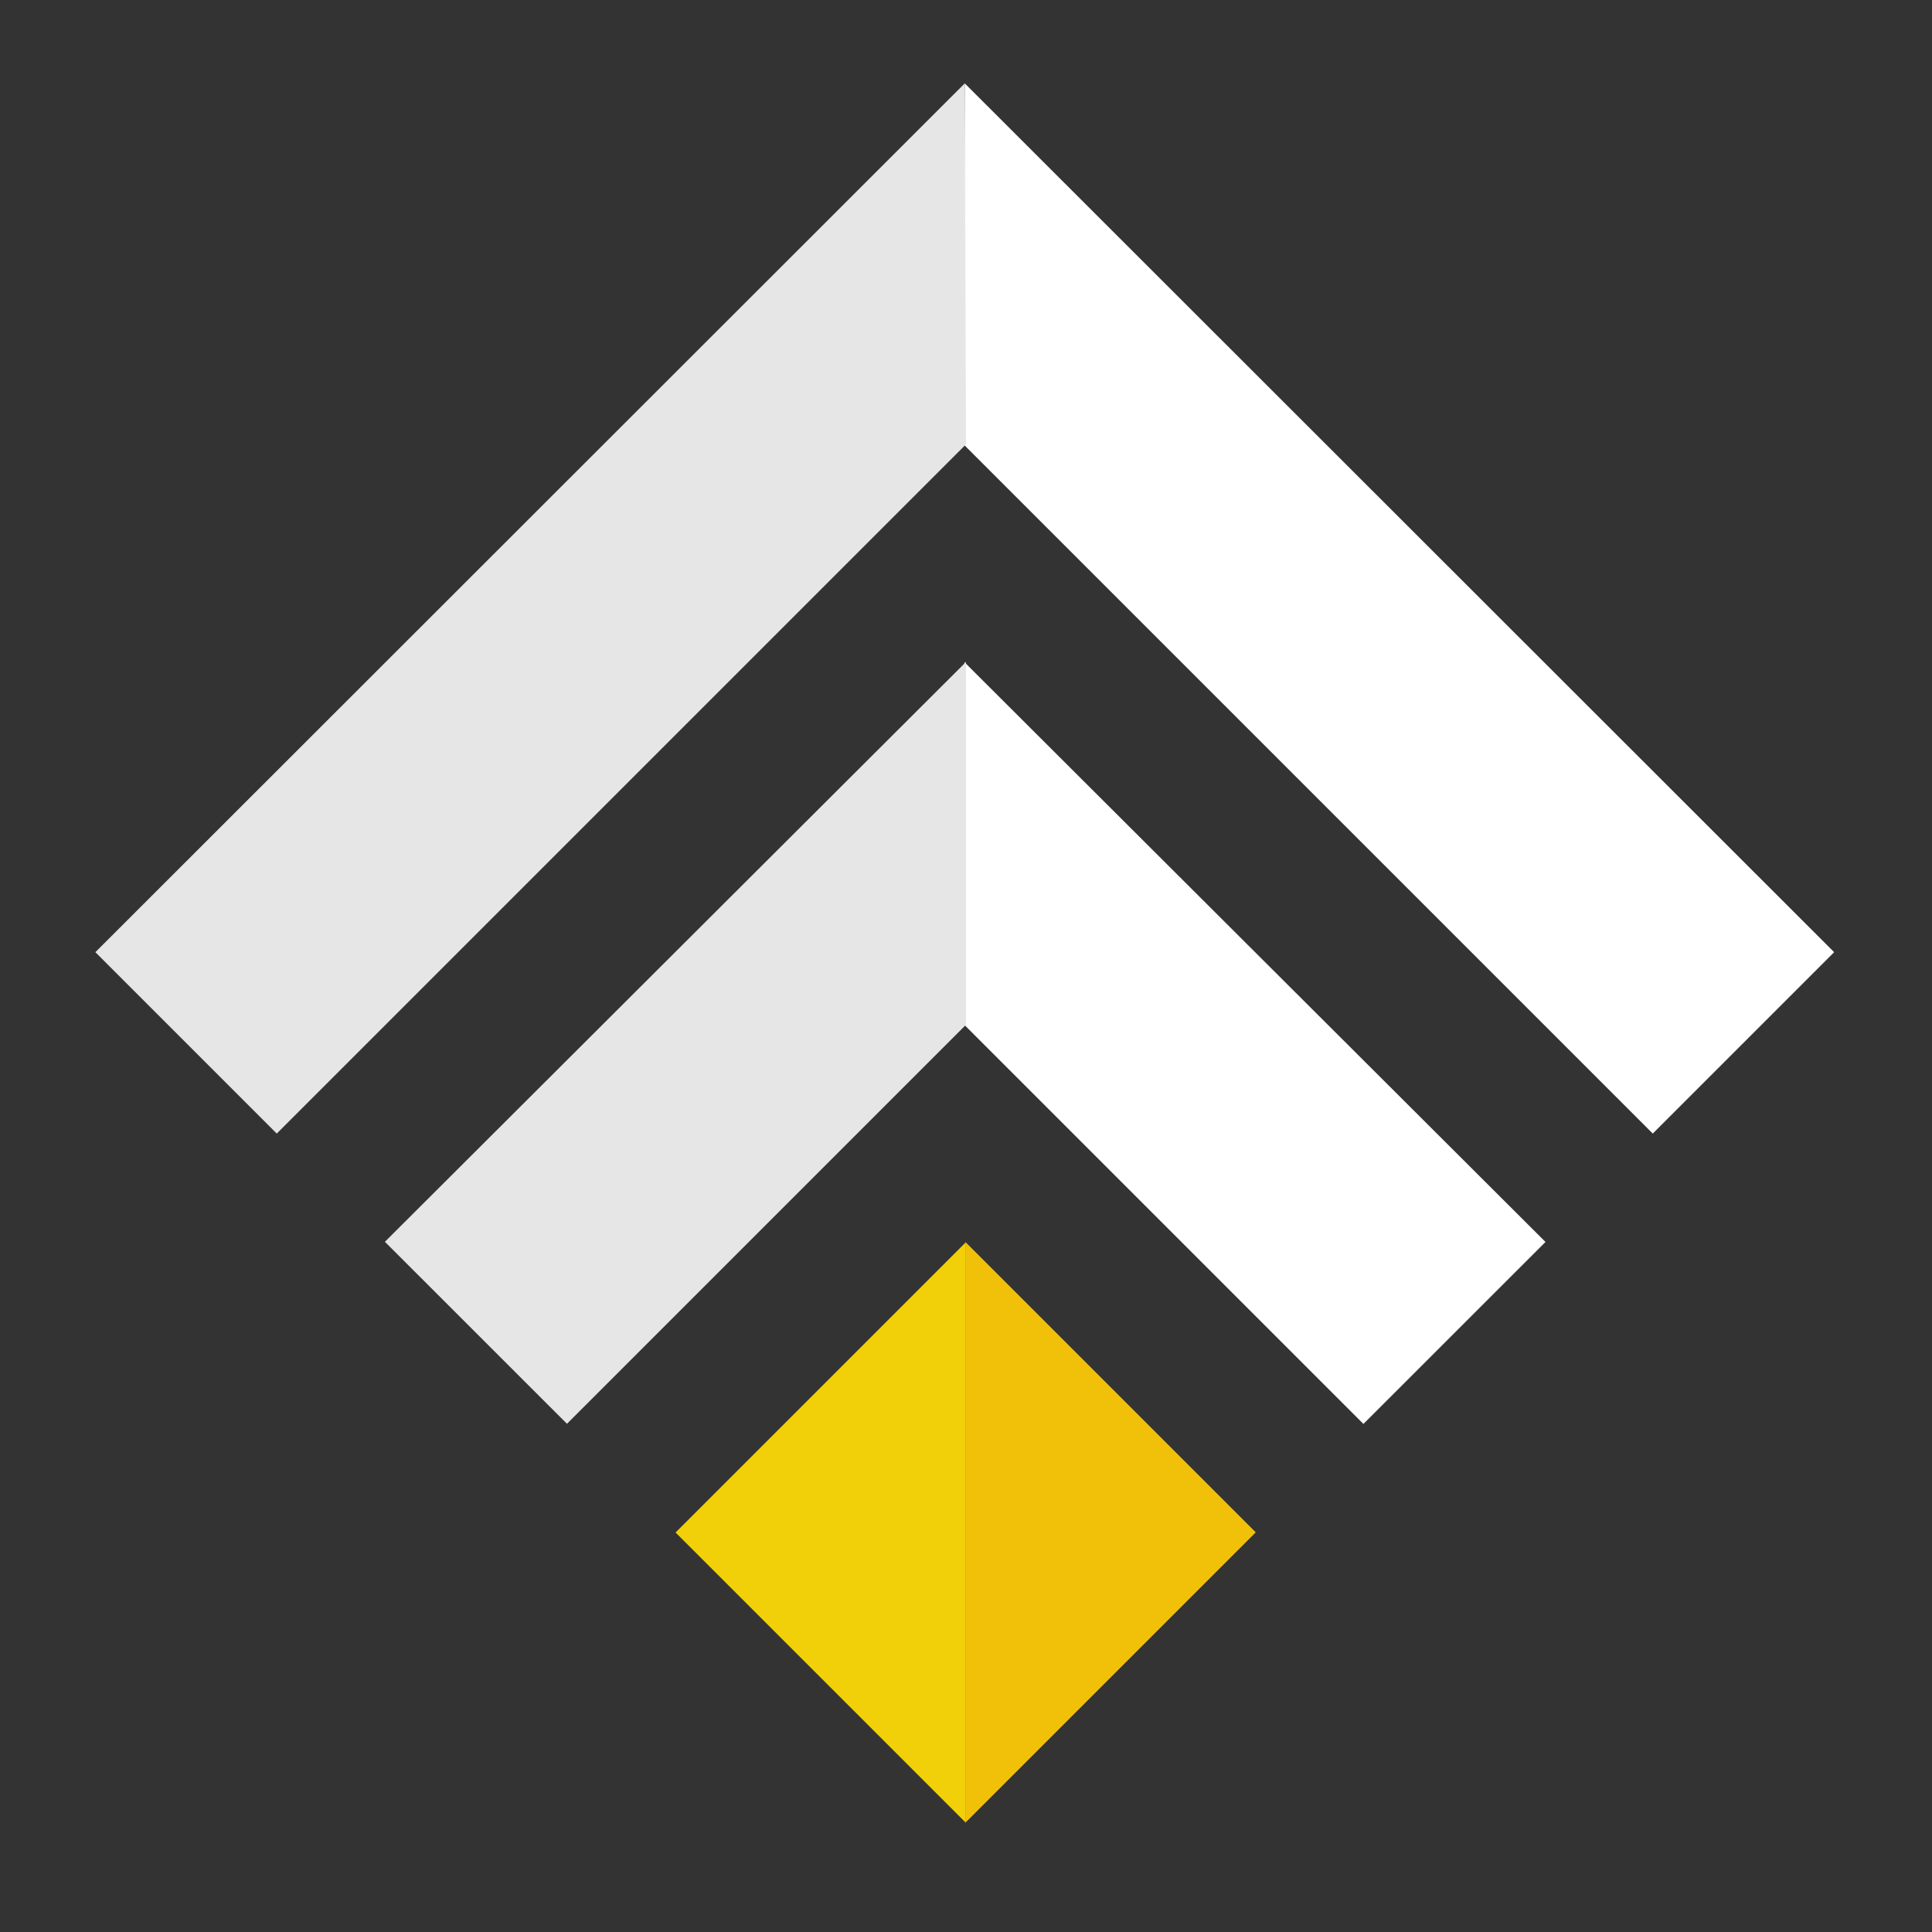
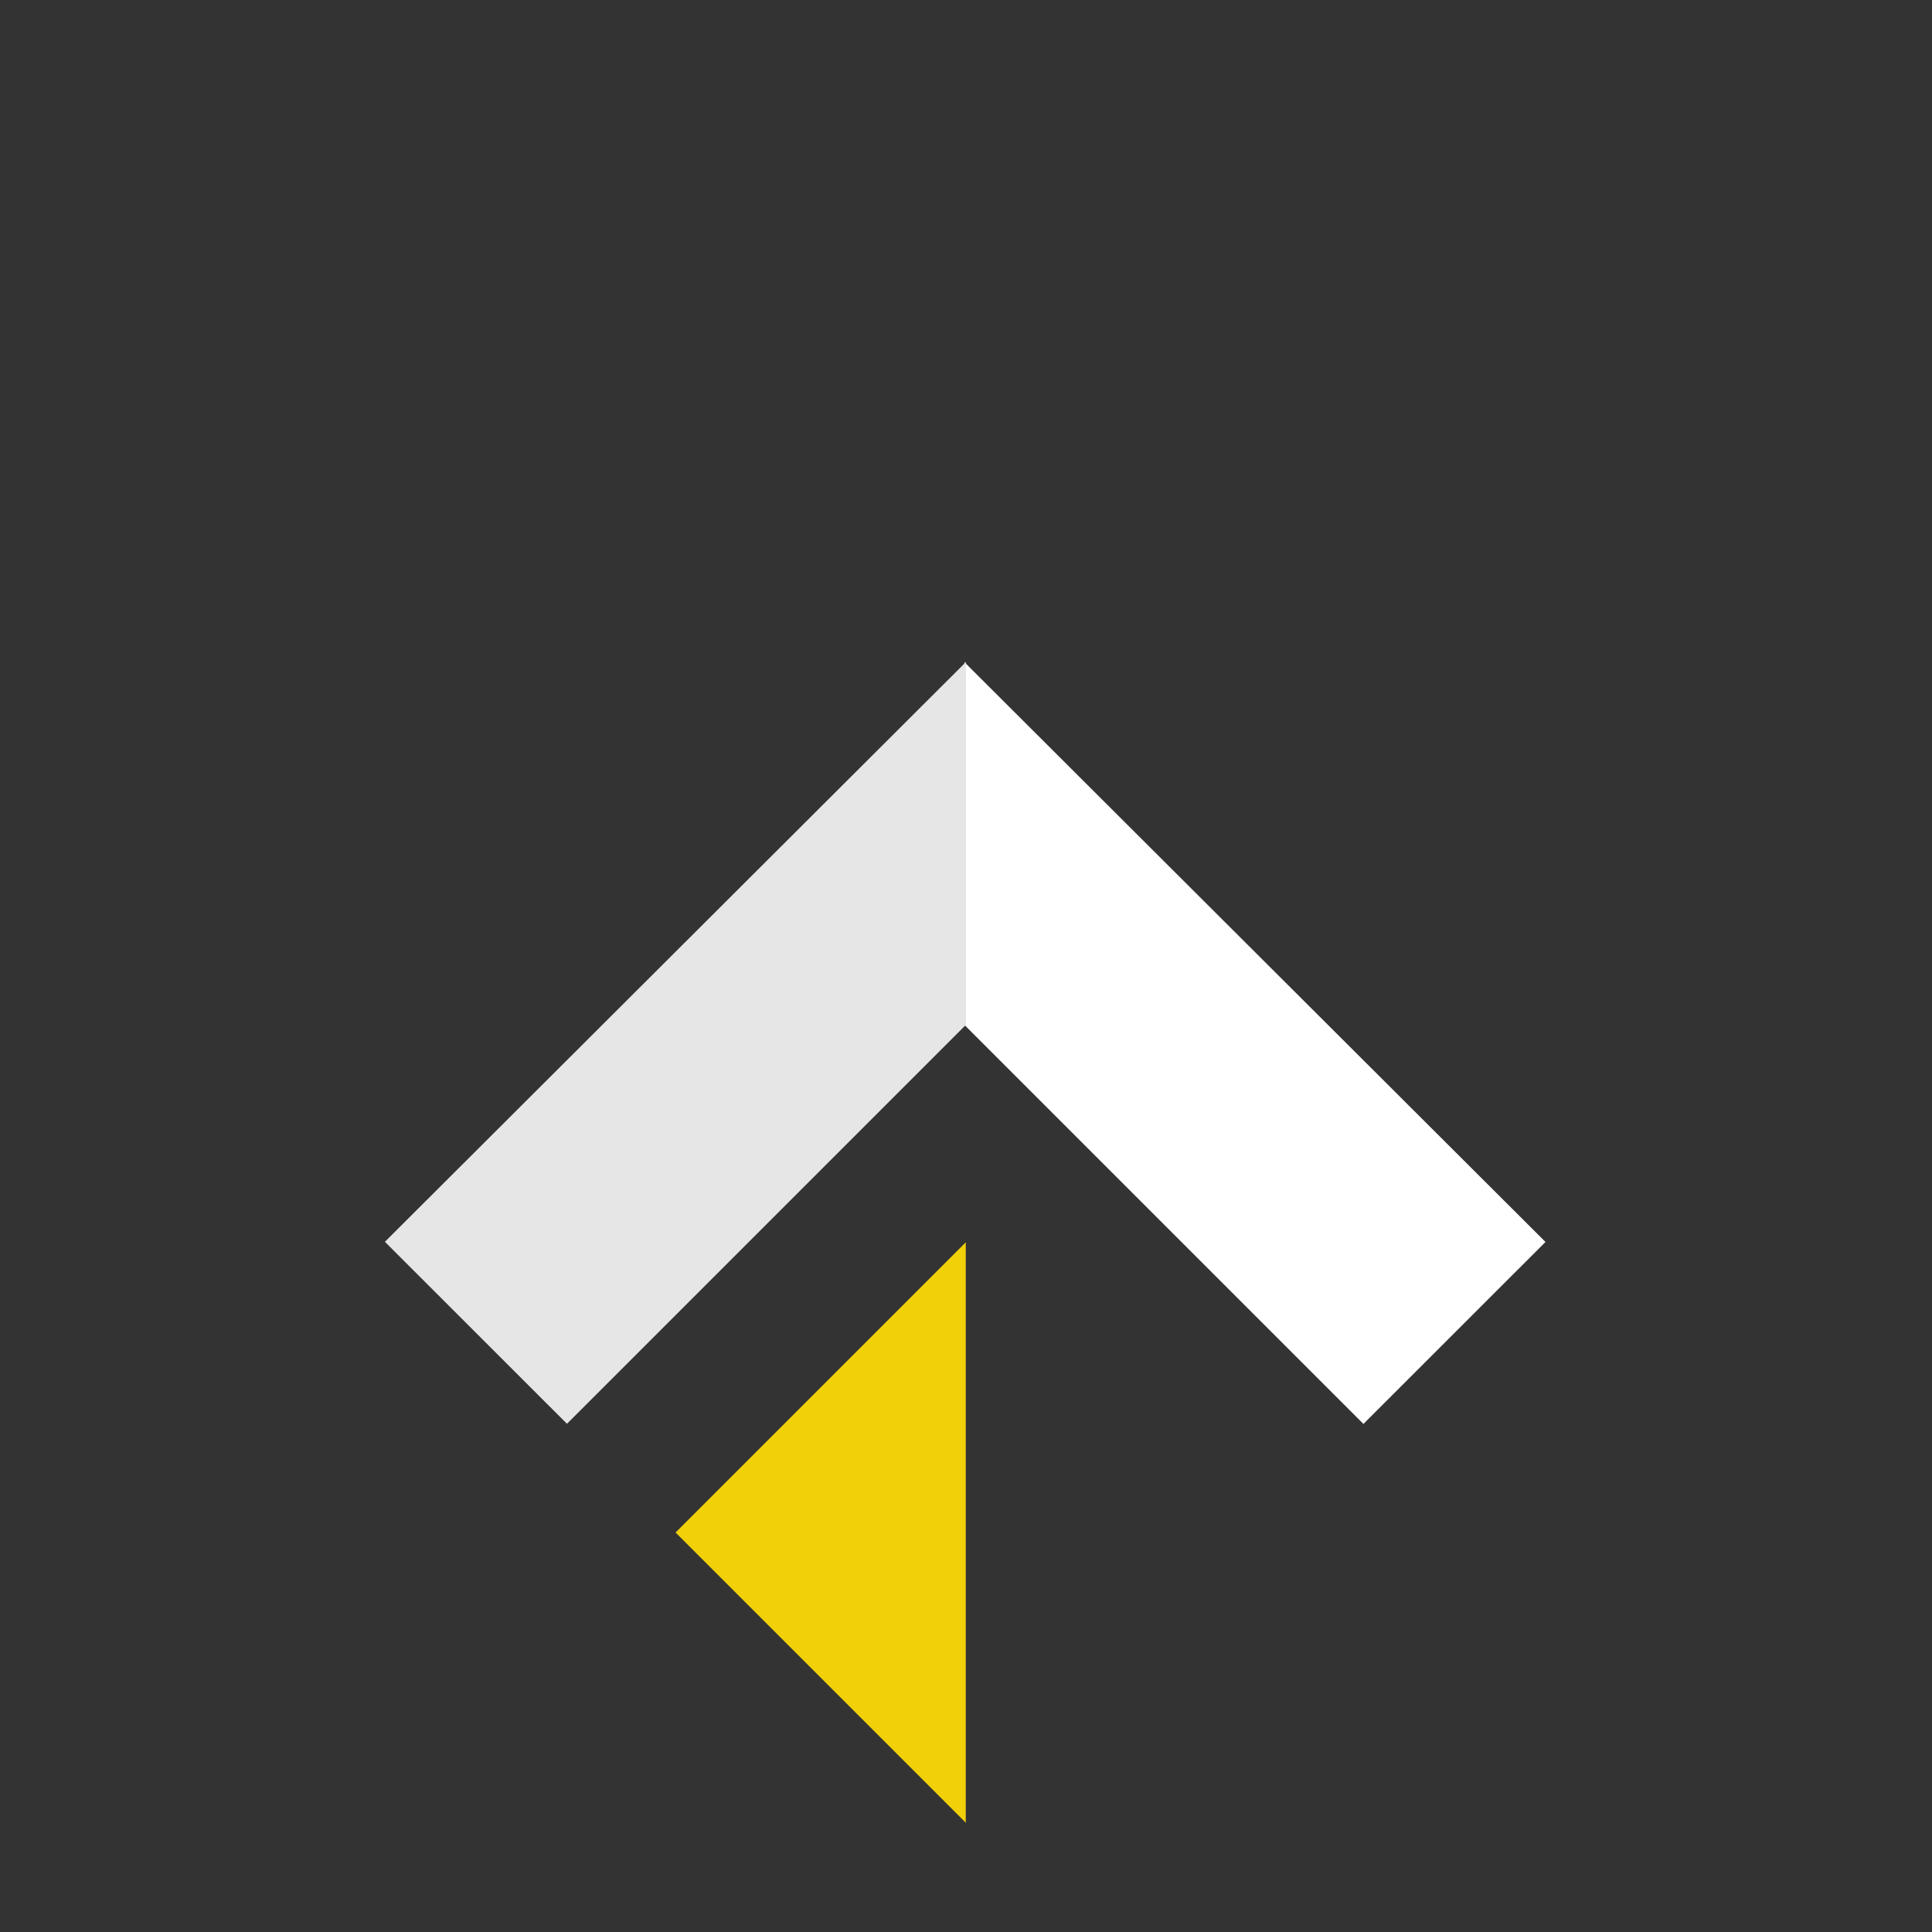
<svg xmlns="http://www.w3.org/2000/svg" xmlns:ns1="http://www.inkscape.org/namespaces/inkscape" xmlns:ns2="http://sodipodi.sourceforge.net/DTD/sodipodi-0.dtd" width="500" height="500" viewBox="0 0 132.292 132.292" version="1.1" id="svg237" ns1:version="1.1.2 (b8e25be833, 2022-02-05)" ns2:docname="wapplogo_27.svg" ns1:export-filename="D:\hirewandrepos\hwclient\public\images\hirewand_logo.png" ns1:export-xdpi="96" ns1:export-ydpi="96">
  <rect x="0" y="0" width="132.292" height="132.292" fill="#333333" stroke="none" />
  <defs id="defs231" />
  <ns2:namedview id="base" pagecolor="#ffffff" bordercolor="#666666" borderopacity="1.0" ns1:pageopacity="0.0" ns1:pageshadow="2" ns1:zoom="0.984" ns1:cx="270.83333" ns1:cy="238.31301" ns1:document-units="px" ns1:current-layer="layer1" showgrid="true" units="px" objecttolerance="1" ns1:snap-perpendicular="false" ns1:snap-tangential="false" showguides="false" ns1:window-width="1426" ns1:window-height="1276" ns1:window-x="1118" ns1:window-y="77" ns1:window-maximized="0" ns1:snap-object-midpoints="true" guidetolerance="1" gridtolerance="1" ns1:pagecheckerboard="0">
    <ns1:grid type="xygrid" id="grid239" />
  </ns2:namedview>
  <g ns1:label="Layer 1" ns1:groupmode="layer" id="layer1" transform="translate(0,-164.708)">
    <path ns1:connector-curvature="0" id="path1258-6" d="m 66.036,210.047 -3.9e-5,24.84 27.324,27.324 12.466,-12.461 z" style="fill:#ffffff;fill-opacity:1;stroke:none;stroke-width:0.351px;stroke-linecap:butt;stroke-linejoin:miter;stroke-opacity:1" />
-     <path ns1:connector-curvature="0" id="path1241-9" d="m 66.061,170.417 -0.085,24.715 47.196,47.196 v 0 l 12.42,-12.42 z" style="fill:#ffffff;fill-opacity:1;stroke:none;stroke-width:0.351px;stroke-linecap:butt;stroke-linejoin:miter;stroke-opacity:1" />
-     <path ns1:connector-curvature="0" id="path1241" d="m 66.061,170.417 0.085,24.715 -47.196,47.196 v 0 L 6.53,229.908 Z" style="fill:#e6e6e6;fill-opacity:1;stroke:none;stroke-width:0.351px;stroke-linecap:butt;stroke-linejoin:miter;stroke-opacity:1" />
    <path ns1:connector-curvature="0" id="path245-3-7-6" d="M 66.13,289.517 46.258,269.645 66.13,249.773 Z" style="fill:#f1d00a;fill-opacity:1;stroke:none;stroke-width:0;stroke-linecap:butt;stroke-linejoin:miter;stroke-miterlimit:4;stroke-dasharray:none;stroke-opacity:1" />
    <path ns1:connector-curvature="0" id="path1258" d="m 66.146,210.036 3.8e-5,24.84 -27.324,27.324 -12.466,-12.461 z" style="fill:#e6e6e6;fill-opacity:1;stroke:none;stroke-width:0.351px;stroke-linecap:butt;stroke-linejoin:miter;stroke-opacity:1" />
-     <path ns1:connector-curvature="0" id="path245-6-5" d="m 66.114,249.761 19.872,19.872 -19.872,19.872 z" style="fill:#f1c10a;fill-opacity:1;stroke:none;stroke-width:0;stroke-linecap:butt;stroke-linejoin:miter;stroke-miterlimit:4;stroke-dasharray:none;stroke-opacity:1" />
  </g>
</svg>